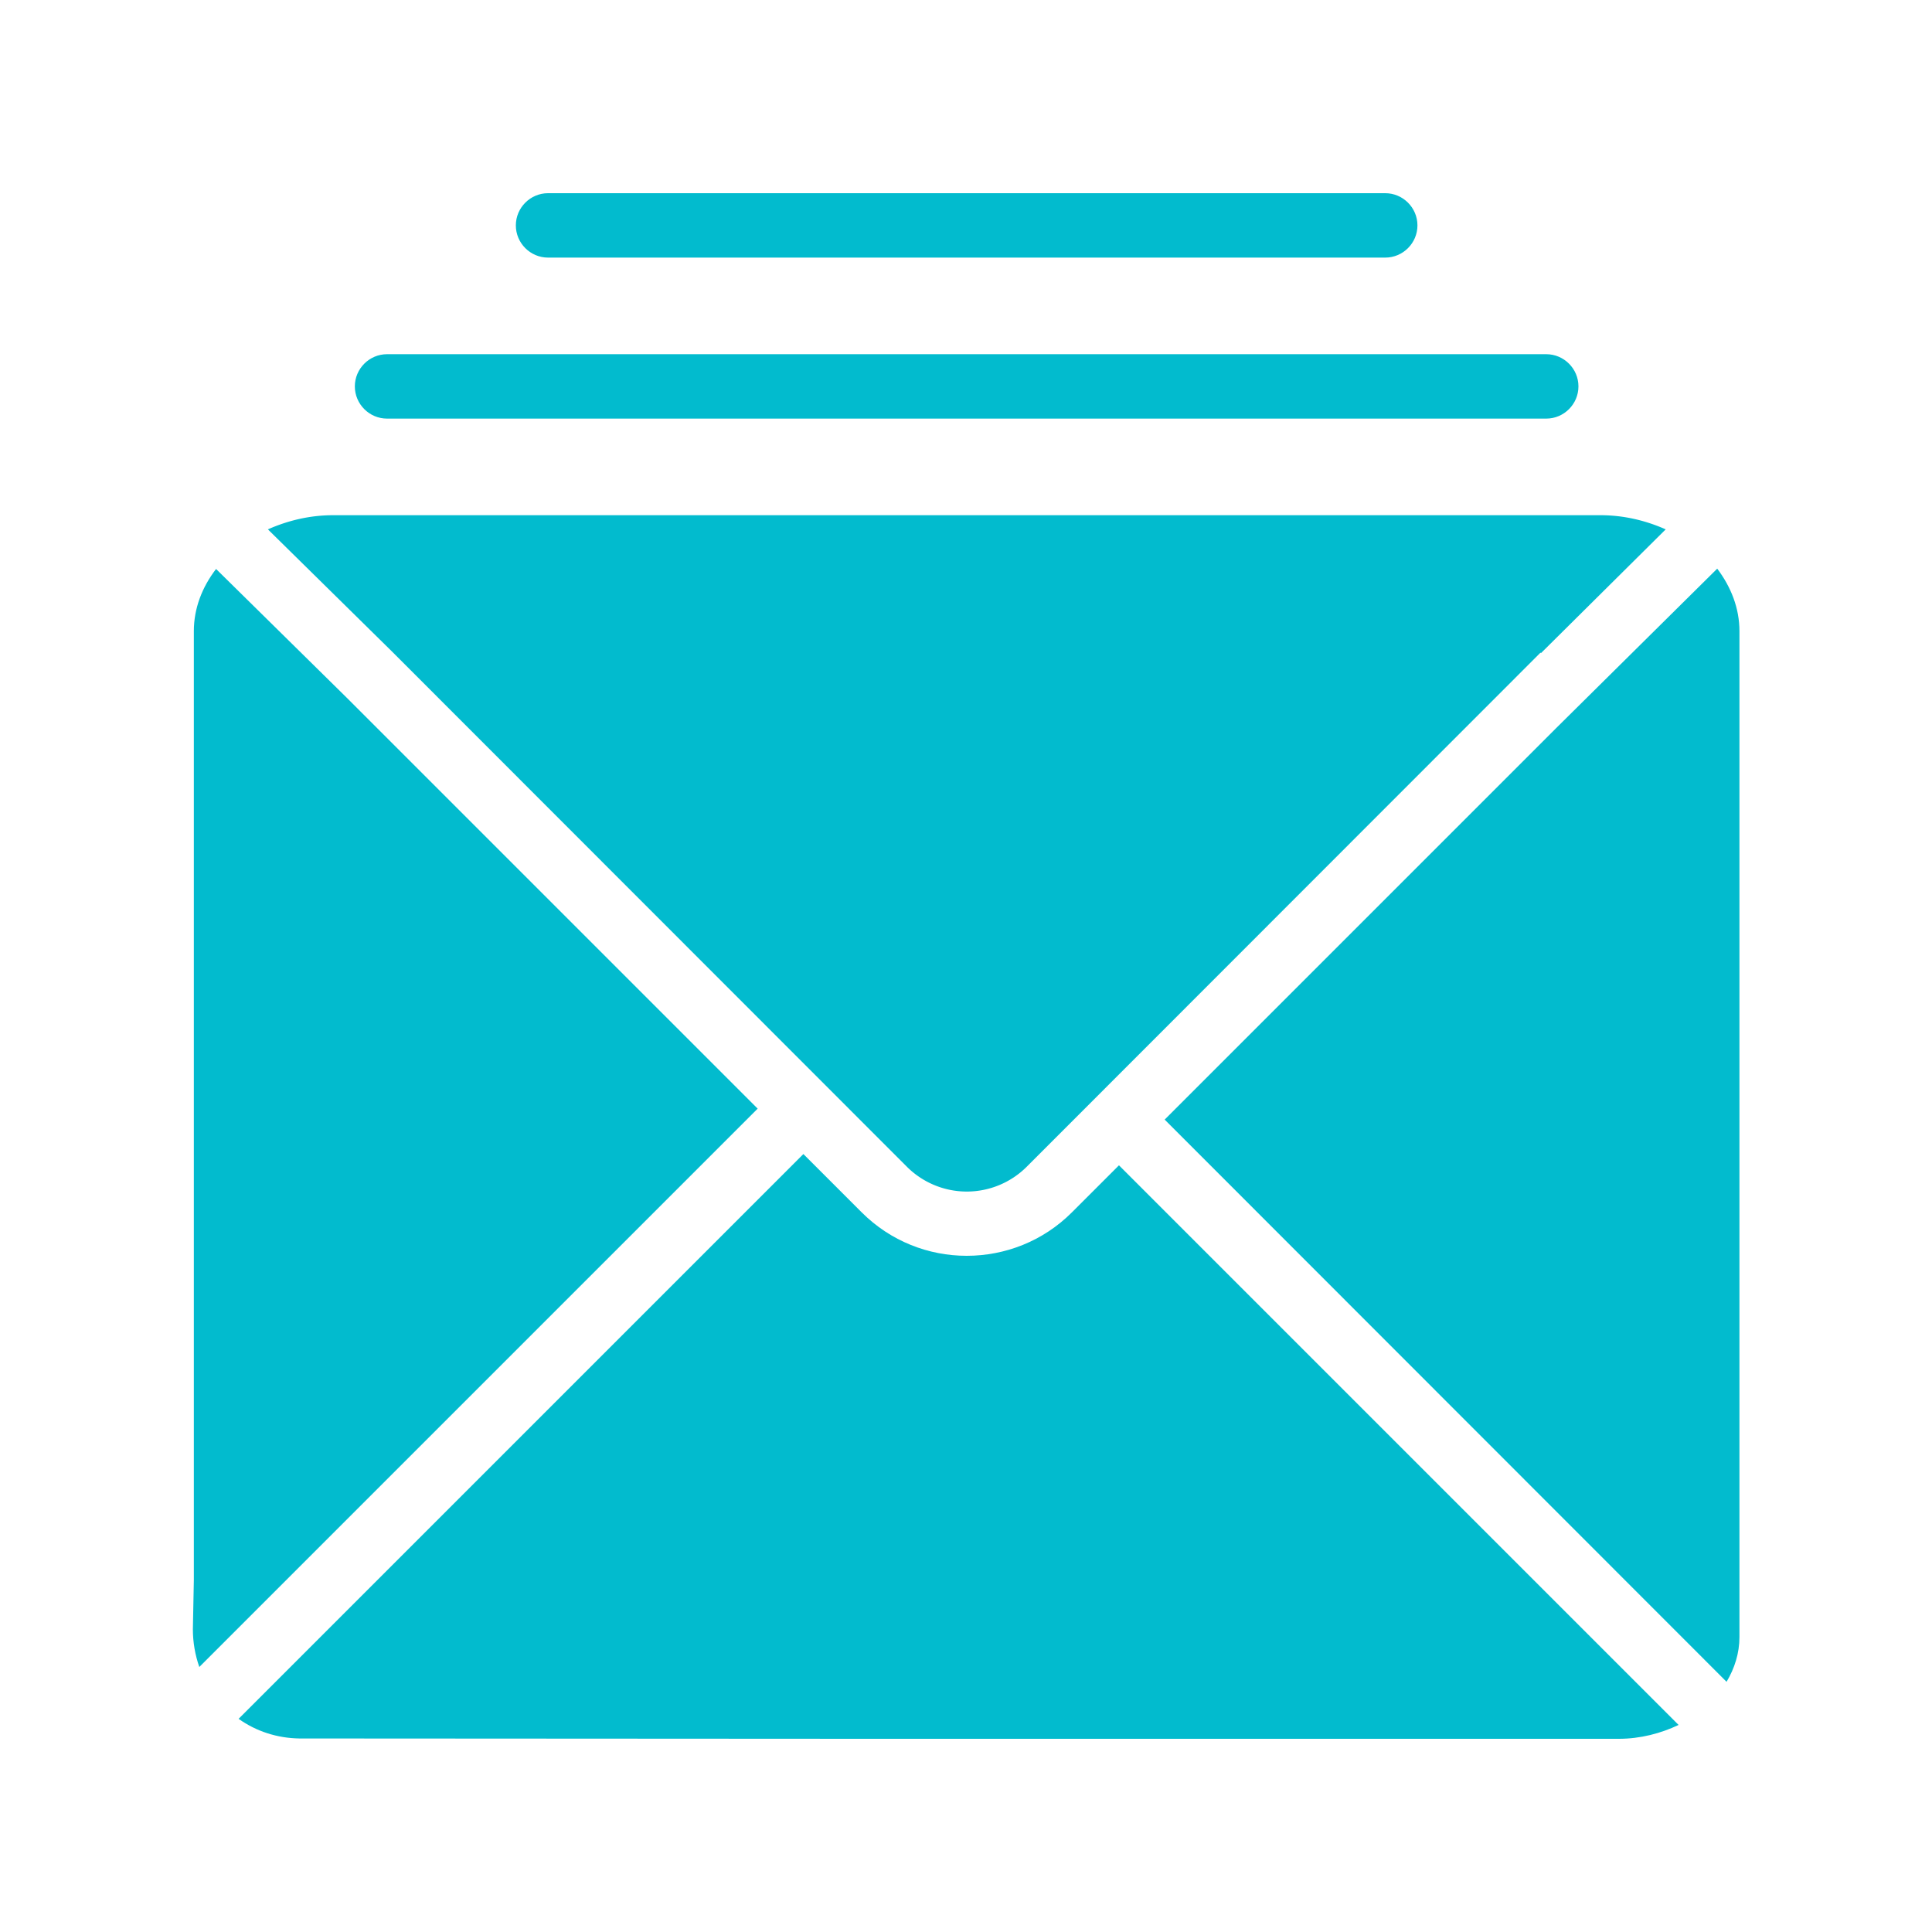
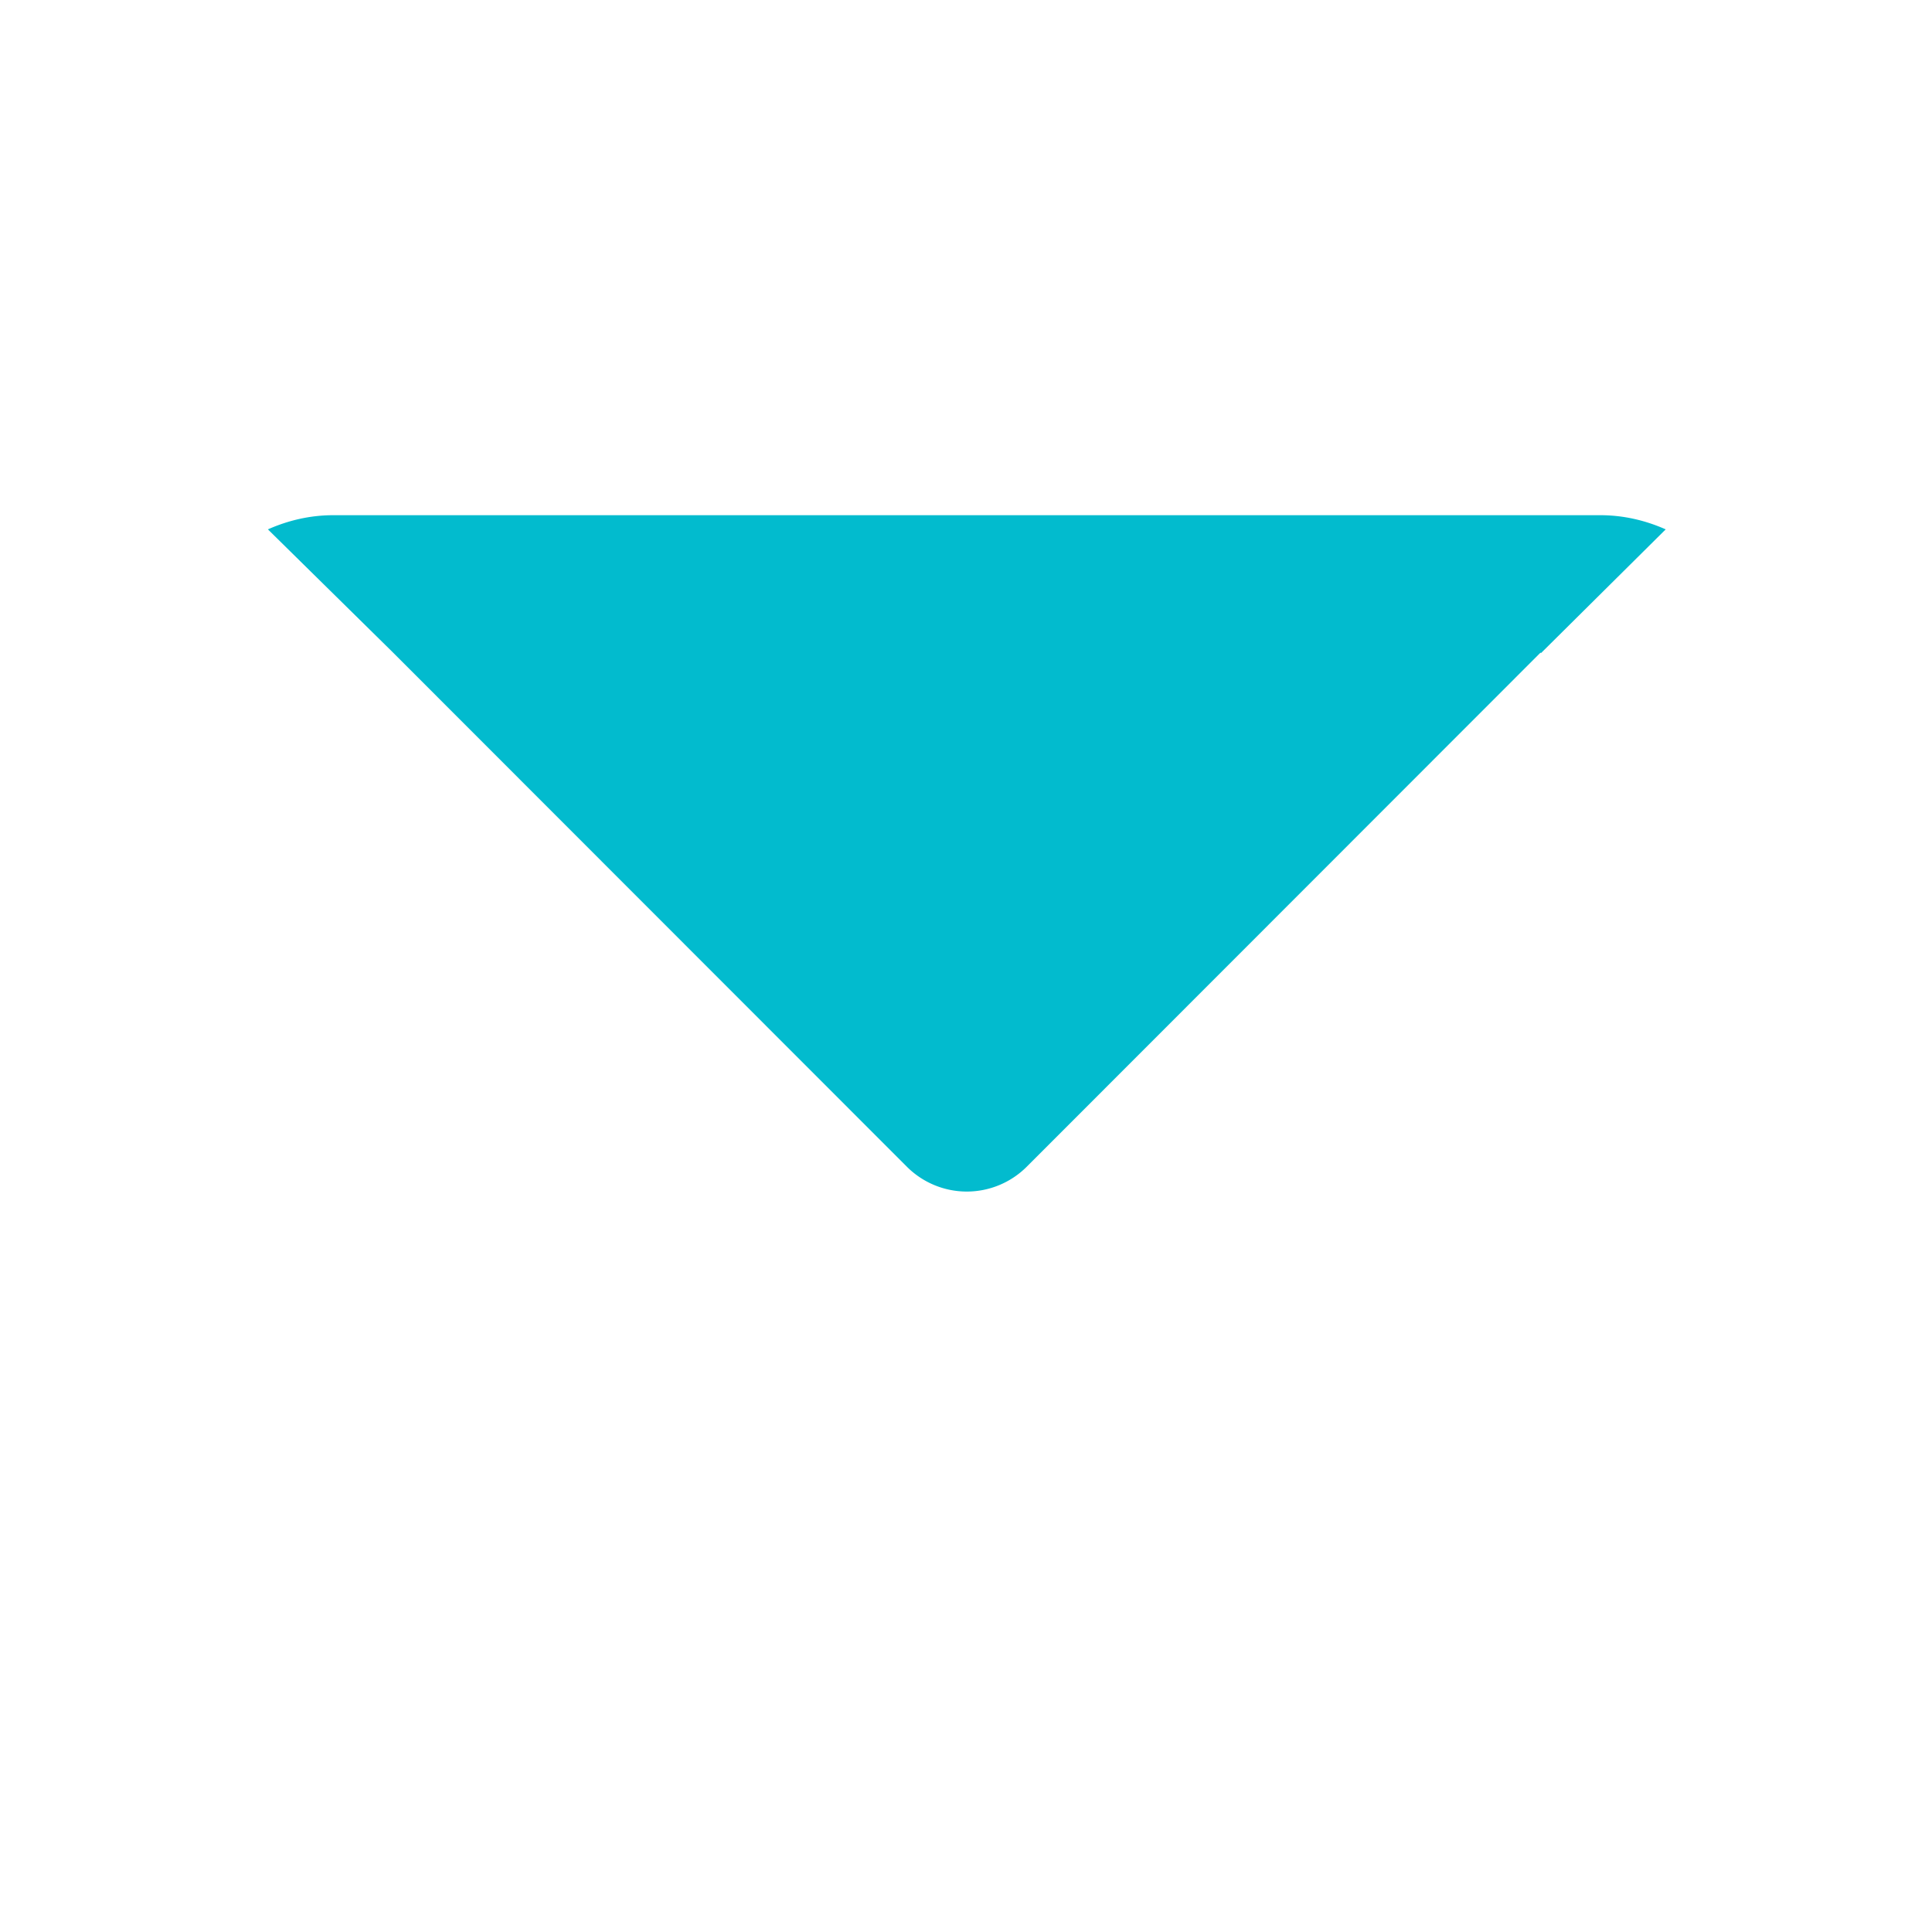
<svg xmlns="http://www.w3.org/2000/svg" version="1.1" width="512" height="512" x="0" y="0" viewBox="0 0 60 60" style="enable-background:new 0 0 512 512" xml:space="preserve" class="">
  <g>
-     <path d="M12.02 13h36c.55 0 1-.45 1-1s-.45-1-1-1h-36c-.55 0-1 .45-1 1s.45 1 1 1zM17.02 8h26c.55 0 1-.45 1-1s-.45-1-1-1h-26c-.55 0-1 .45-1 1s.45 1 1 1zM23.53 34.43 10.76 21.66l-4.05-3.99c-.43.56-.69 1.22-.69 1.93v29.47l-.03 1.53c0 .4.07.8.2 1.17zM33.29 37.65c-.9.9-2.08 1.35-3.27 1.35-1.18 0-2.36-.45-3.26-1.35l-1.81-1.81L7.41 53.38c.55.39 1.2.6 1.89.61l17.74.01h23.23c.68 0 1.31-.17 1.86-.43L34.75 36.19zM48.32 22.62 36.17 34.77l17.45 17.46c.25-.42.4-.89.4-1.39V19.6c0-.71-.26-1.37-.69-1.94z" fill="#02bbce" opacity="1" data-original="#000000" class="" />
    <path d="M28.17 36.24a2.632 2.632 0 0 0 3.71 0l15.96-15.97.02.01 3.87-3.84c-.61-.27-1.29-.44-2.03-.44H10.35c-.74 0-1.42.17-2.03.44l3.85 3.79z" fill="#02bbce" opacity="1" data-original="#000000" class="" />
  </g>
</svg>